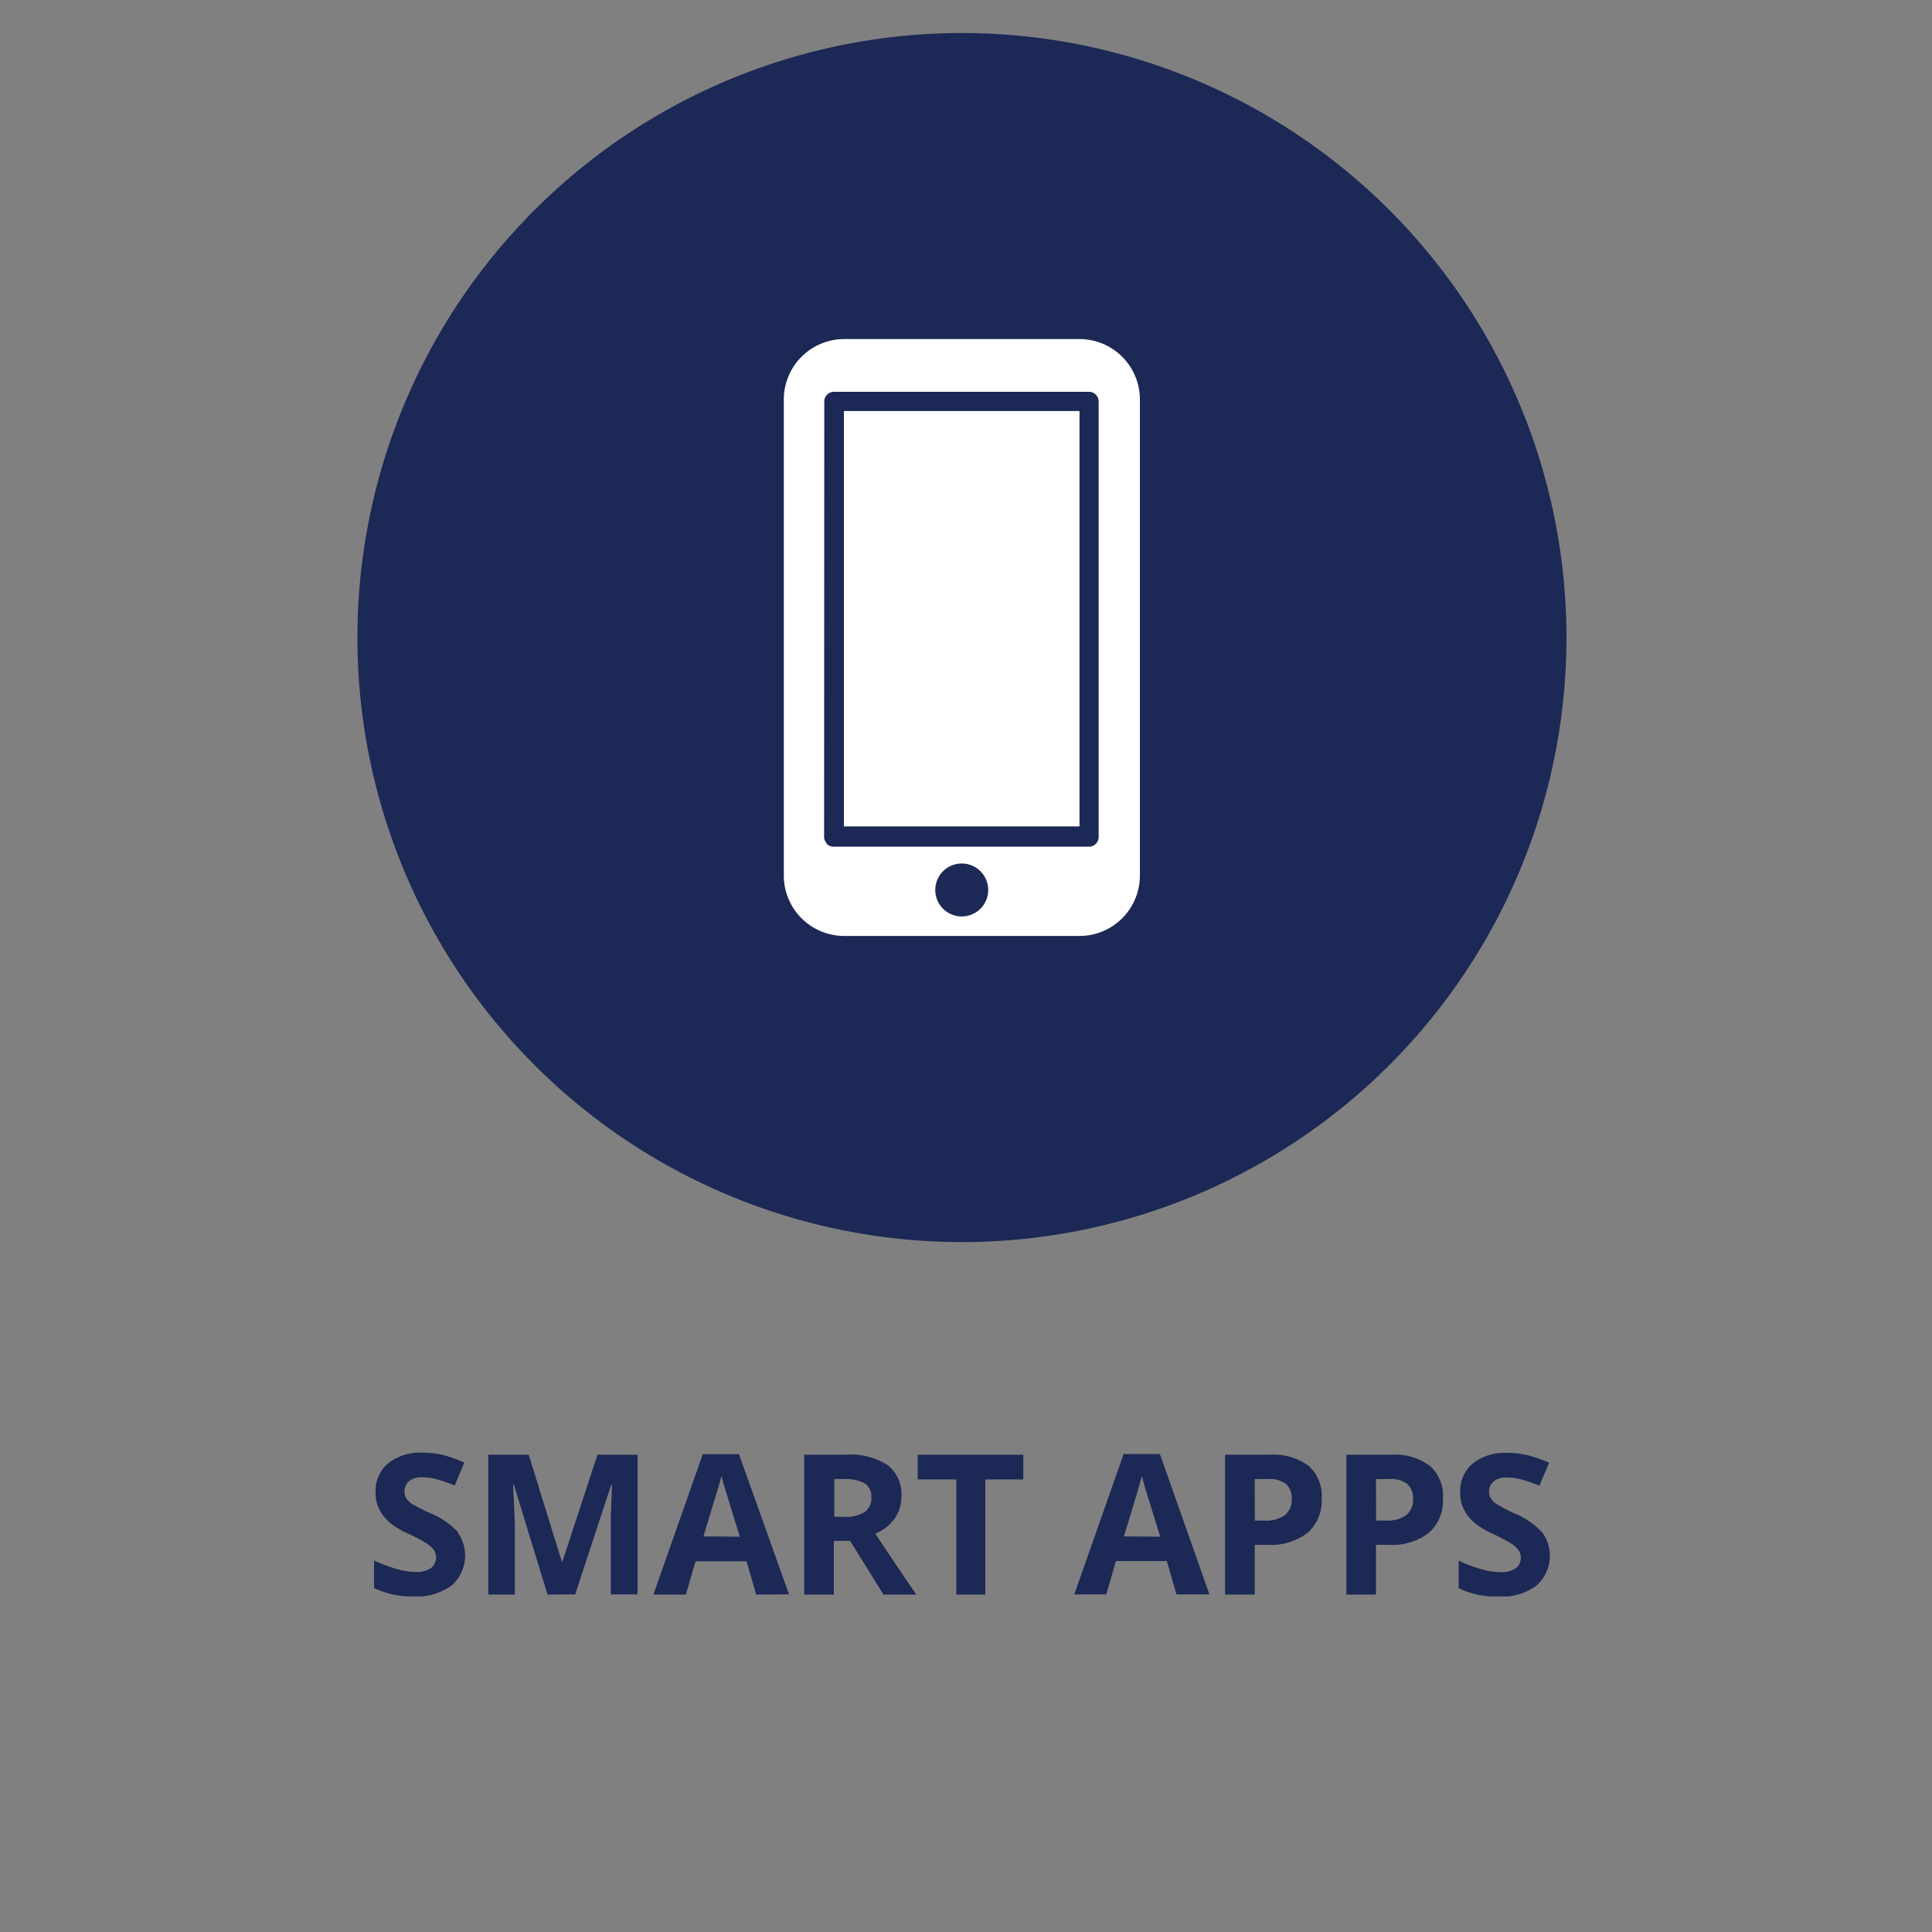
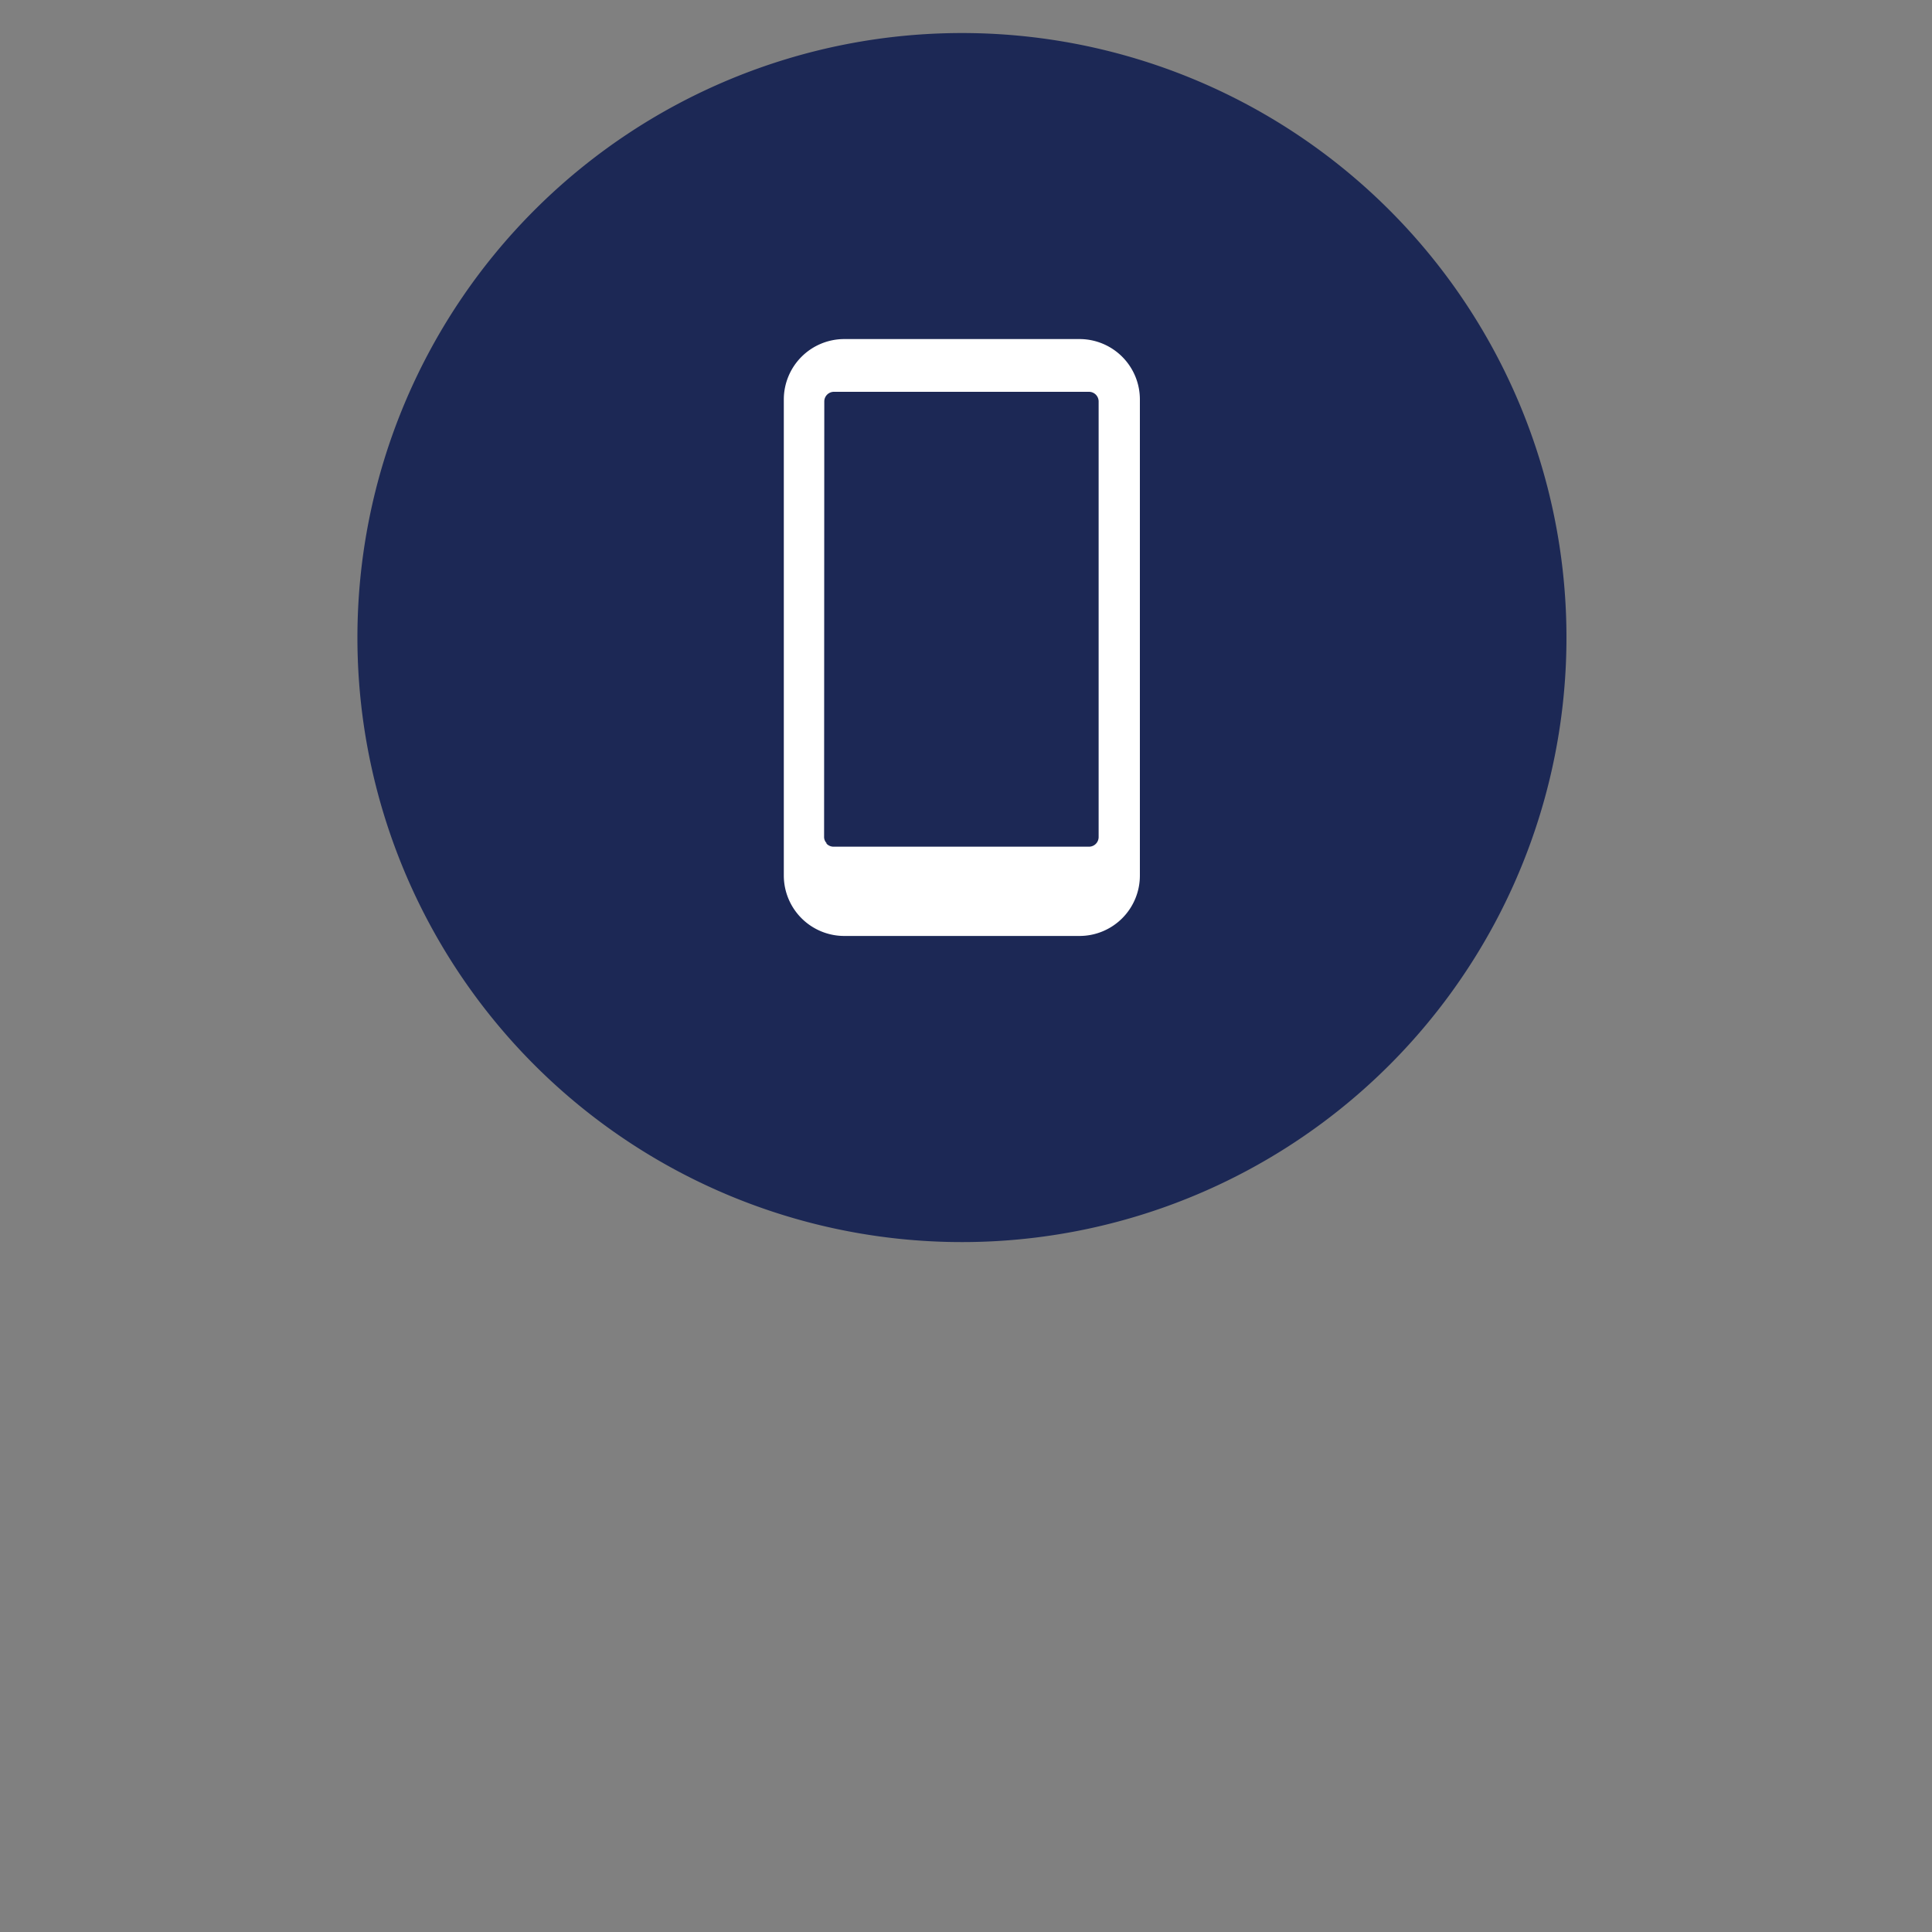
<svg xmlns="http://www.w3.org/2000/svg" id="Layer_1" data-name="Layer 1" viewBox="0 0 200 200">
  <rect x="0" y="0" width="200" height="200" fill="#808080" stroke="none" />
  <defs>
    <style>.cls-1{fill:none;}.cls-2{clip-path:url(#clip-path);}.cls-3{fill:#1c2855;}.cls-4{fill:#fff;}</style>
    <clipPath id="clip-path">
      <rect class="cls-1" x="36.98" y="3.42" width="125.15" height="161.84" />
    </clipPath>
  </defs>
  <g class="cls-2">
    <path class="cls-3" d="M37,66A62.58,62.58,0,1,0,99.56,3.42,62.58,62.58,0,0,0,37,66" />
-     <path class="cls-3" d="M159.66,158.66a7.78,7.78,0,0,0-2.78-1.95,18.38,18.38,0,0,1-1.94-1,2,2,0,0,1-.6-.59,1.25,1.25,0,0,1-.19-.7,1.31,1.31,0,0,1,.47-1.06,2,2,0,0,1,1.33-.41,5.91,5.91,0,0,1,1.49.19,14.76,14.76,0,0,1,1.92.66l1-2.38a14.28,14.28,0,0,0-2.15-.76,8.85,8.85,0,0,0-2.15-.26,5.38,5.38,0,0,0-3.6,1.1,3.71,3.71,0,0,0-1.3,3,3.78,3.78,0,0,0,.4,1.79,4.36,4.36,0,0,0,1.06,1.33,8.27,8.27,0,0,0,2,1.2,19.74,19.74,0,0,1,1.87,1,2.76,2.76,0,0,1,.7.64,1.25,1.25,0,0,1,.24.76,1.31,1.31,0,0,1-.54,1.14,2.63,2.63,0,0,1-1.55.39,7.32,7.32,0,0,1-1.86-.27,15.89,15.89,0,0,1-2.48-.92v2.85a9.26,9.26,0,0,0,4.1.88,6.15,6.15,0,0,0,3.93-1.13,4.11,4.11,0,0,0,.65-5.48M148,151.73a6.11,6.11,0,0,0-4-1.14h-4.62v14.48h3.06v-5.15h1.32a6.2,6.2,0,0,0,4.15-1.24,4.39,4.39,0,0,0,1.46-3.57,4.1,4.1,0,0,0-1.37-3.38m-5.56,1.38h1.4a2.8,2.8,0,0,1,1.85.51,2,2,0,0,1,.59,1.6,2,2,0,0,1-.71,1.63,3.38,3.38,0,0,1-2.12.56h-1Zm-7-1.38a6.14,6.14,0,0,0-4-1.14h-4.62v14.48h3.07v-5.15h1.31a6.24,6.24,0,0,0,4.16-1.24,4.42,4.42,0,0,0,1.46-3.57,4.13,4.13,0,0,0-1.37-3.38m-5.56,1.38h1.39a2.78,2.78,0,0,1,1.85.51,2,2,0,0,1,.59,1.6,2,2,0,0,1-.71,1.63,3.34,3.34,0,0,1-2.11.56h-1Zm-13.55,5.94q1.55-5,1.87-6.27c.05.24.14.56.26,1s.67,2.18,1.64,5.3Zm8.86,6-5.13-14.53h-3.75l-5.11,14.53h3.31l1-3.45h5.27l1,3.45ZM102,153.15h3.93v-2.56H95v2.56H99v11.92H102ZM88,159.51l3.46,5.56h3.4q-1-1.42-4.25-6.31a4.61,4.61,0,0,0,2-1.56,3.89,3.89,0,0,0,.7-2.27,3.81,3.81,0,0,0-1.42-3.26,7.17,7.17,0,0,0-4.36-1.08H83.25v14.48h3.07v-5.56Zm-1.63-6.4h.93a4.29,4.29,0,0,1,2.19.43,1.6,1.6,0,0,1,.71,1.47,1.73,1.73,0,0,1-.69,1.52,3.73,3.73,0,0,1-2.15.49h-1Zm-13.55,5.94c1-3.33,1.66-5.42,1.87-6.27.06.24.14.56.27,1s.66,2.18,1.63,5.3Zm8.86,6L76.5,150.54H72.75l-5.11,14.53H71l1-3.45h5.28l1,3.45Zm-22.14,0,3.73-11.34h.09c-.08,1.82-.12,3-.13,3.37s0,.79,0,1.12v6.85H66V150.59H61.85l-3.63,11.07h-.06l-3.43-11.07H50.55v14.48H53.3v-6.73c0-.78-.07-2.32-.19-4.63h.09l3.48,11.36Zm-12.11-6.41a7.78,7.78,0,0,0-2.78-1.95,20.15,20.15,0,0,1-2-1,2.25,2.25,0,0,1-.6-.59,1.45,1.45,0,0,1,.28-1.76,2,2,0,0,1,1.34-.41,6,6,0,0,1,1.49.19,14.7,14.7,0,0,1,1.91.66l1-2.38a14.18,14.18,0,0,0-2.14-.76,8.85,8.85,0,0,0-2.15-.26,5.38,5.38,0,0,0-3.6,1.1,3.71,3.71,0,0,0-1.3,3,3.9,3.9,0,0,0,.39,1.79,4.68,4.68,0,0,0,1.06,1.33,8.47,8.47,0,0,0,2,1.2,19,19,0,0,1,1.88,1,3,3,0,0,1,.7.64,1.43,1.43,0,0,1-.31,1.9,2.61,2.61,0,0,1-1.55.39,7.25,7.25,0,0,1-1.85-.27,15.52,15.52,0,0,1-2.48-.92v2.85a9.23,9.23,0,0,0,4.1.88,6.14,6.14,0,0,0,3.92-1.13,4.13,4.13,0,0,0,.66-5.48" />
-     <path class="cls-4" d="M87.36,46.55v-4h24.39v43H87.36Z" />
-     <path class="cls-4" d="M85.31,86.62a.91.91,0,0,0,.25.65l0,.07.07.06a1,1,0,0,0,.65.25h26.45a1,1,0,0,0,1-1V41.56a1,1,0,0,0-1-1H86.33a1,1,0,0,0-1,1Zm14.25,8.25a2.74,2.74,0,1,0-2.74-2.73,2.74,2.74,0,0,0,2.74,2.73M87.39,35.1h24.33A6.25,6.25,0,0,1,118,41.35V90.64a6.25,6.25,0,0,1-6.25,6.25H87.39a6.26,6.26,0,0,1-6.25-6.25V41.35a6.26,6.26,0,0,1,6.25-6.25" />
+     <path class="cls-4" d="M85.31,86.62a.91.91,0,0,0,.25.65l0,.07.07.06a1,1,0,0,0,.65.25h26.45a1,1,0,0,0,1-1V41.56a1,1,0,0,0-1-1H86.33a1,1,0,0,0-1,1Zm14.25,8.25M87.39,35.1h24.33A6.25,6.25,0,0,1,118,41.35V90.64a6.25,6.25,0,0,1-6.25,6.25H87.39a6.26,6.26,0,0,1-6.25-6.25V41.35a6.26,6.26,0,0,1,6.25-6.25" />
  </g>
</svg>